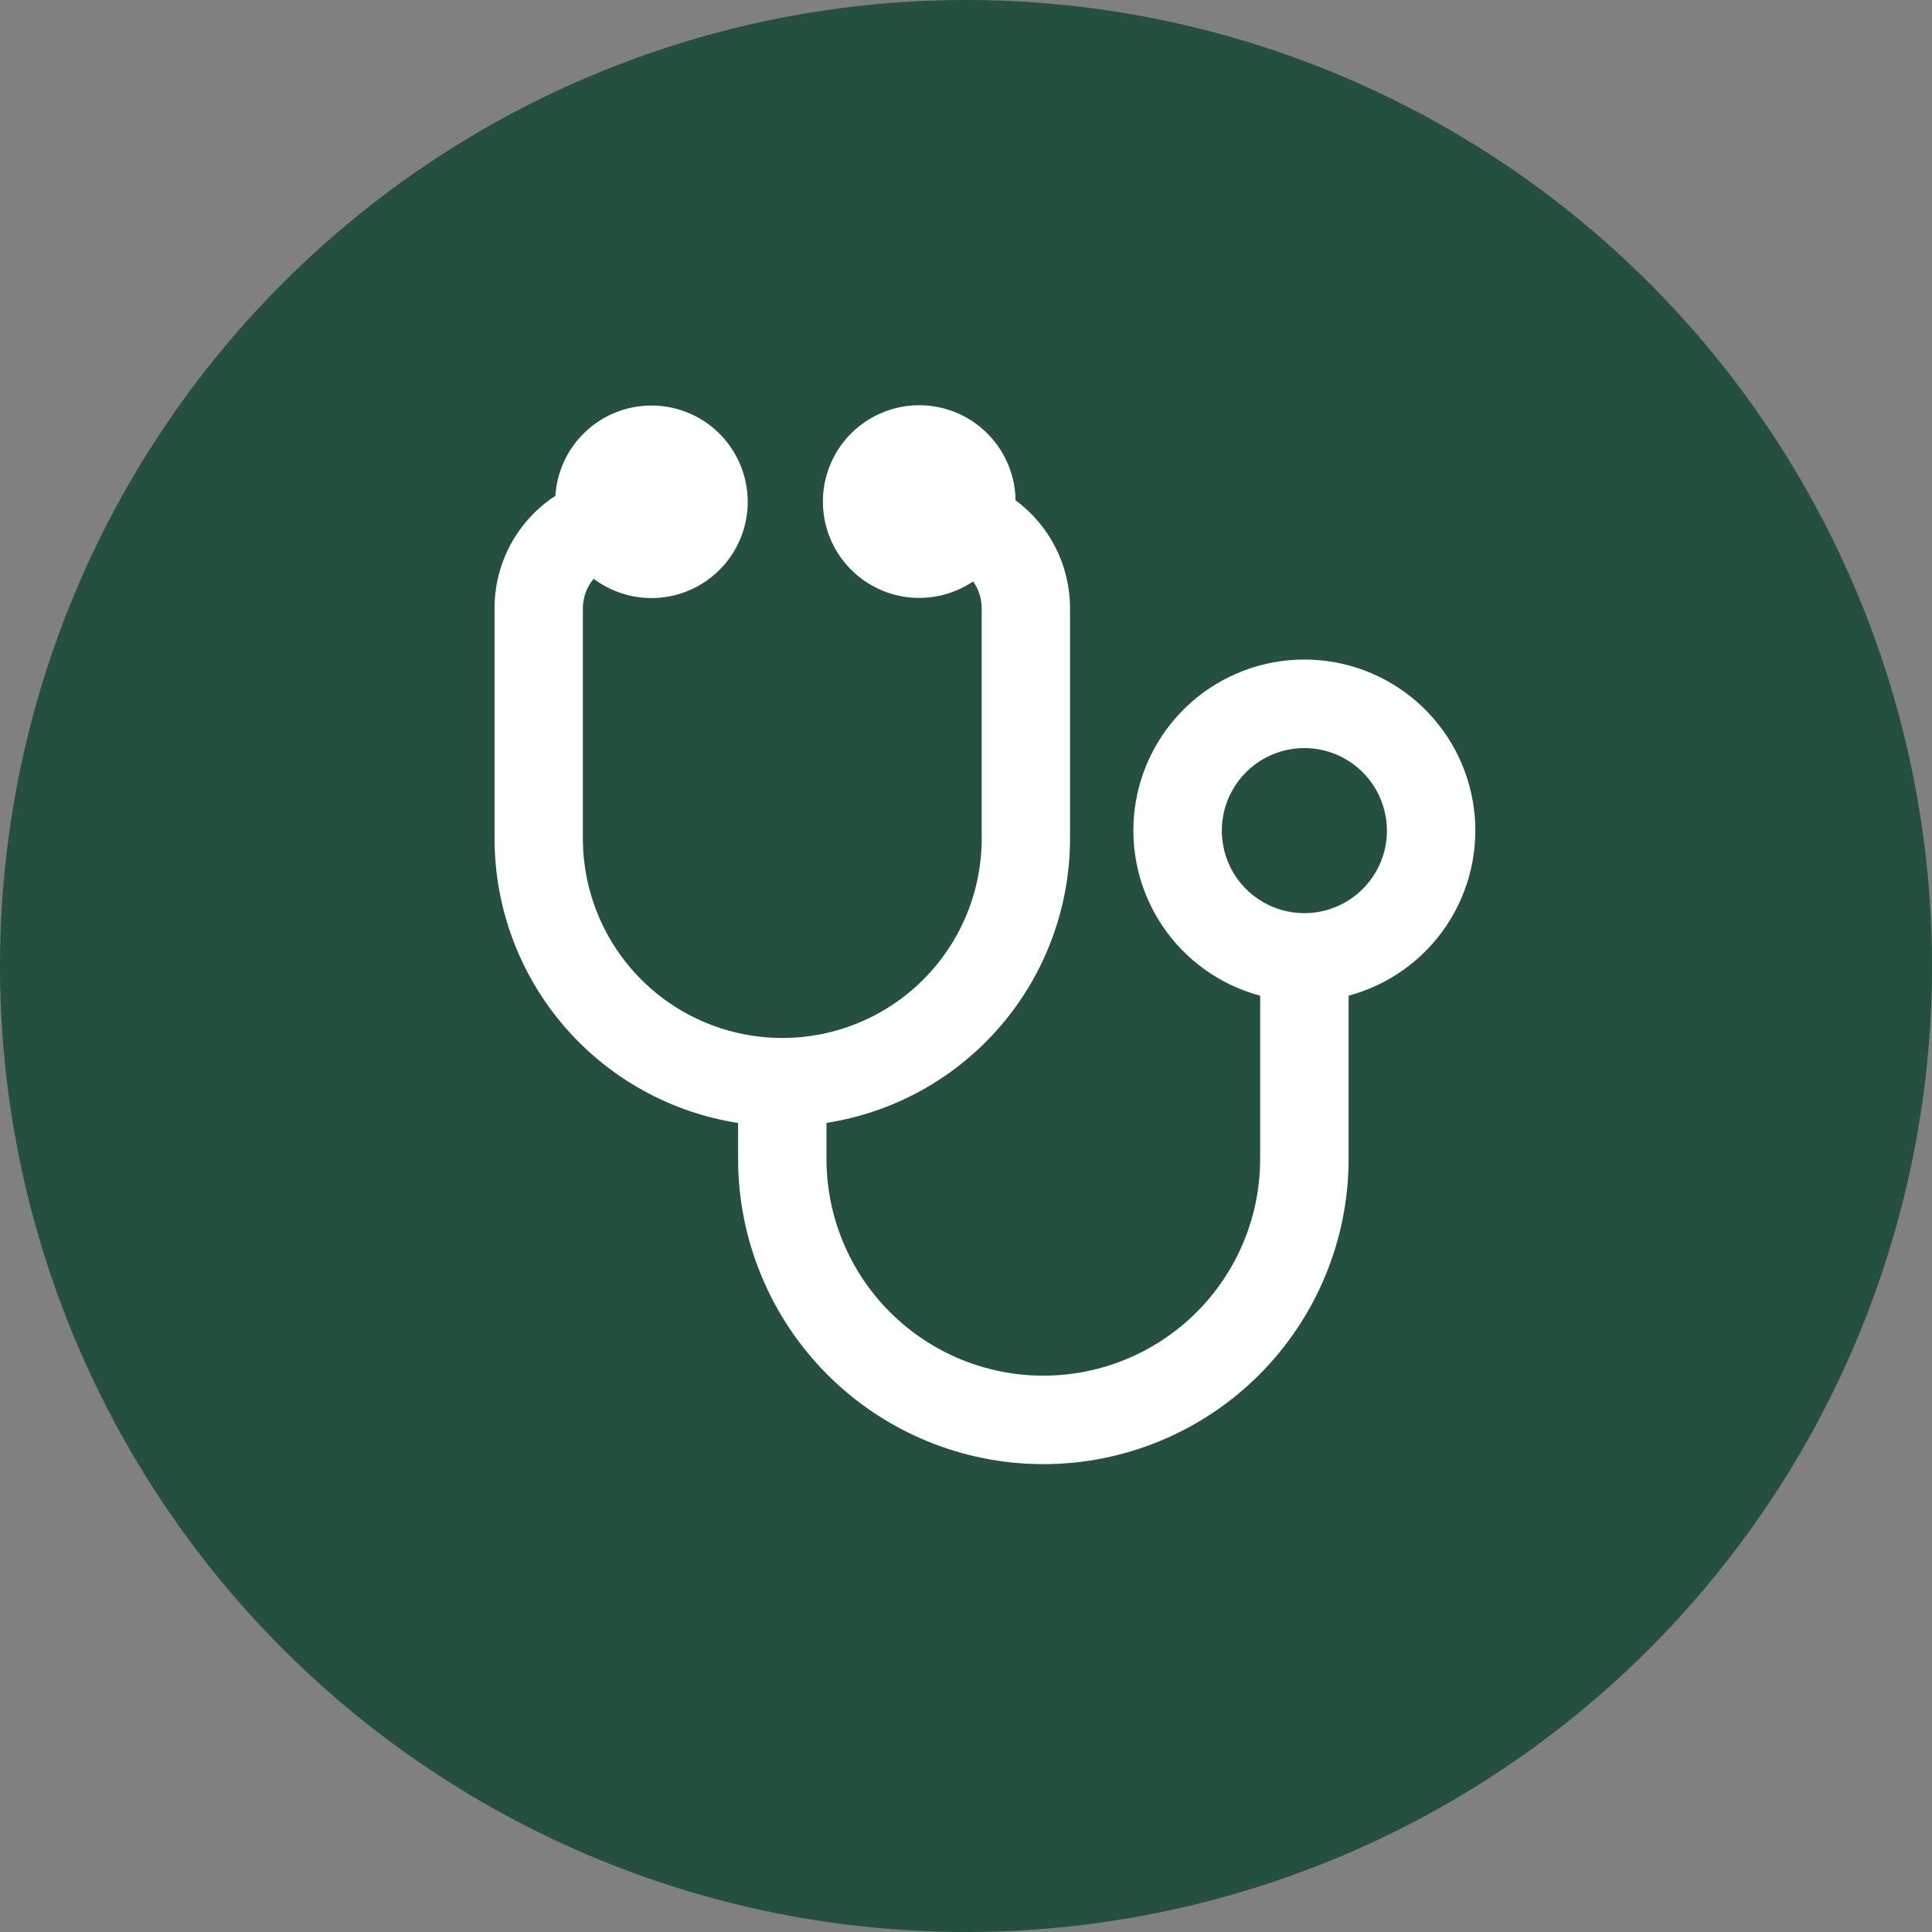
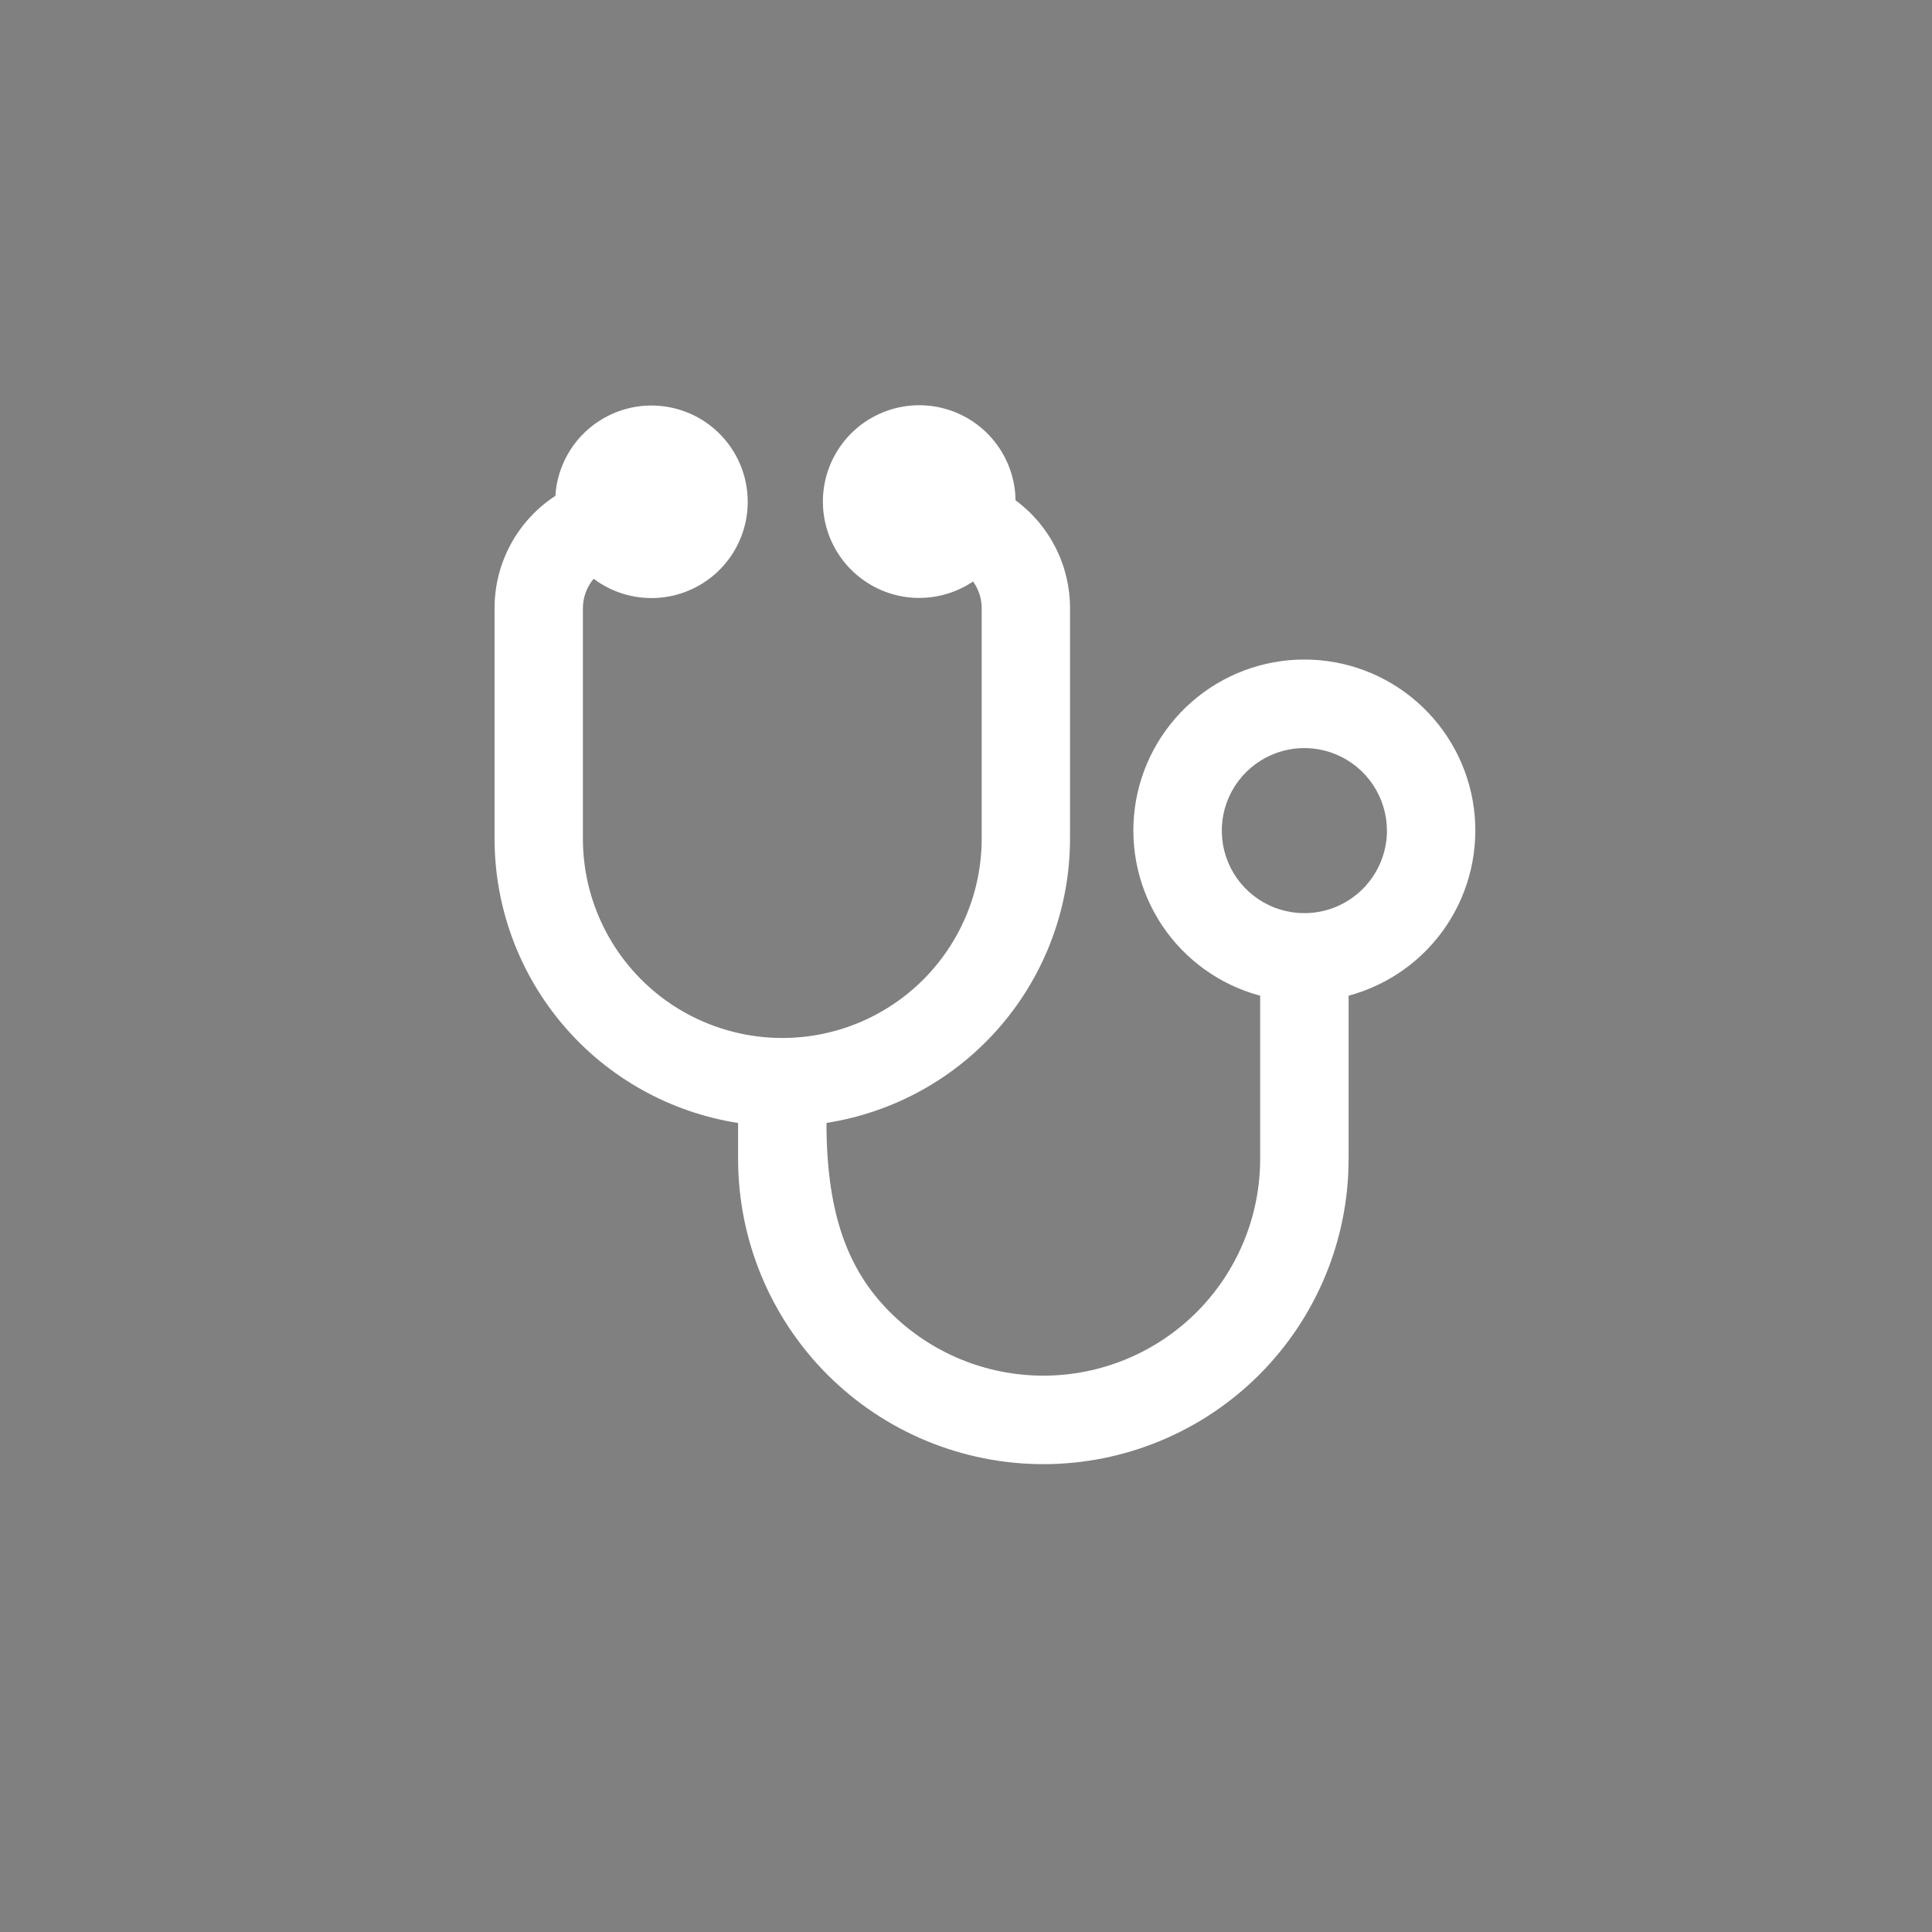
<svg xmlns="http://www.w3.org/2000/svg" width="51" height="51" viewBox="0 0 51 51" fill="none">
  <rect x="0" y="0" width="51" height="51" fill="#808080" stroke="none" />
-   <circle cx="25.5" cy="25.5" r="25.5" fill="#254F3E" />
-   <path d="M35.6 26.284V30.592C35.6 32.729 34.751 34.778 33.24 36.29C31.729 37.801 29.679 38.65 27.542 38.65C25.405 38.65 23.355 37.801 21.844 36.29C20.333 34.778 19.484 32.729 19.484 30.592V29.644C17.694 29.365 16.062 28.456 14.883 27.079C13.704 25.703 13.056 23.951 13.055 22.139V16.053C13.055 15.464 13.202 14.885 13.482 14.367C13.763 13.85 14.168 13.41 14.661 13.089C14.696 12.524 14.918 11.987 15.293 11.563C15.668 11.139 16.173 10.853 16.729 10.748C17.285 10.644 17.86 10.729 18.363 10.988C18.866 11.248 19.267 11.668 19.504 12.181C19.741 12.695 19.8 13.273 19.672 13.824C19.543 14.375 19.234 14.867 18.794 15.223C18.354 15.578 17.808 15.777 17.242 15.787C16.677 15.797 16.124 15.618 15.671 15.278C15.488 15.495 15.388 15.769 15.387 16.053V22.137C15.387 23.533 15.942 24.872 16.929 25.859C17.916 26.846 19.255 27.4 20.651 27.4C22.046 27.4 23.385 26.846 24.372 25.859C25.359 24.872 25.914 23.533 25.914 22.137V16.053C25.914 15.8 25.834 15.554 25.686 15.35C25.217 15.666 24.655 15.816 24.091 15.778C23.526 15.739 22.991 15.513 22.569 15.135C22.148 14.758 21.864 14.251 21.763 13.694C21.662 13.137 21.75 12.562 22.012 12.061C22.275 11.559 22.697 11.16 23.212 10.926C23.727 10.691 24.306 10.635 24.856 10.767C25.407 10.898 25.898 11.21 26.251 11.652C26.605 12.094 26.801 12.641 26.808 13.207C27.254 13.535 27.616 13.964 27.866 14.459C28.116 14.953 28.246 15.499 28.246 16.053V22.137C28.245 23.949 27.597 25.701 26.418 27.077C25.239 28.454 23.607 29.363 21.817 29.642V30.59C21.817 32.108 22.42 33.564 23.493 34.637C24.567 35.711 26.023 36.314 27.541 36.314C29.059 36.314 30.515 35.711 31.589 34.637C32.662 33.564 33.265 32.108 33.265 30.59V26.284C32.207 26.001 31.288 25.343 30.679 24.433C30.071 23.523 29.814 22.422 29.956 21.336C30.099 20.25 30.632 19.253 31.455 18.531C32.278 17.808 33.336 17.41 34.431 17.41C35.527 17.41 36.585 17.808 37.408 18.531C38.231 19.253 38.764 20.25 38.907 21.336C39.049 22.422 38.792 23.523 38.184 24.433C37.575 25.343 36.656 26.001 35.598 26.284H35.6ZM36.611 21.927C36.611 21.496 36.483 21.074 36.243 20.716C36.004 20.358 35.663 20.078 35.265 19.913C34.867 19.748 34.429 19.705 34.006 19.789C33.584 19.873 33.196 20.081 32.891 20.386C32.586 20.691 32.379 21.079 32.294 21.501C32.21 21.924 32.254 22.362 32.418 22.76C32.583 23.159 32.863 23.499 33.221 23.738C33.579 23.978 34.001 24.105 34.431 24.105C35.009 24.105 35.564 23.875 35.972 23.467C36.381 23.058 36.611 22.504 36.613 21.927H36.611Z" fill="white" />
+   <path d="M35.6 26.284V30.592C35.6 32.729 34.751 34.778 33.24 36.29C31.729 37.801 29.679 38.65 27.542 38.65C25.405 38.65 23.355 37.801 21.844 36.29C20.333 34.778 19.484 32.729 19.484 30.592V29.644C17.694 29.365 16.062 28.456 14.883 27.079C13.704 25.703 13.056 23.951 13.055 22.139V16.053C13.055 15.464 13.202 14.885 13.482 14.367C13.763 13.85 14.168 13.41 14.661 13.089C14.696 12.524 14.918 11.987 15.293 11.563C15.668 11.139 16.173 10.853 16.729 10.748C17.285 10.644 17.86 10.729 18.363 10.988C18.866 11.248 19.267 11.668 19.504 12.181C19.741 12.695 19.8 13.273 19.672 13.824C19.543 14.375 19.234 14.867 18.794 15.223C18.354 15.578 17.808 15.777 17.242 15.787C16.677 15.797 16.124 15.618 15.671 15.278C15.488 15.495 15.388 15.769 15.387 16.053V22.137C15.387 23.533 15.942 24.872 16.929 25.859C17.916 26.846 19.255 27.4 20.651 27.4C22.046 27.4 23.385 26.846 24.372 25.859C25.359 24.872 25.914 23.533 25.914 22.137V16.053C25.914 15.8 25.834 15.554 25.686 15.35C25.217 15.666 24.655 15.816 24.091 15.778C23.526 15.739 22.991 15.513 22.569 15.135C22.148 14.758 21.864 14.251 21.763 13.694C21.662 13.137 21.75 12.562 22.012 12.061C22.275 11.559 22.697 11.16 23.212 10.926C23.727 10.691 24.306 10.635 24.856 10.767C25.407 10.898 25.898 11.21 26.251 11.652C26.605 12.094 26.801 12.641 26.808 13.207C27.254 13.535 27.616 13.964 27.866 14.459C28.116 14.953 28.246 15.499 28.246 16.053V22.137C28.245 23.949 27.597 25.701 26.418 27.077C25.239 28.454 23.607 29.363 21.817 29.642C21.817 32.108 22.42 33.564 23.493 34.637C24.567 35.711 26.023 36.314 27.541 36.314C29.059 36.314 30.515 35.711 31.589 34.637C32.662 33.564 33.265 32.108 33.265 30.59V26.284C32.207 26.001 31.288 25.343 30.679 24.433C30.071 23.523 29.814 22.422 29.956 21.336C30.099 20.25 30.632 19.253 31.455 18.531C32.278 17.808 33.336 17.41 34.431 17.41C35.527 17.41 36.585 17.808 37.408 18.531C38.231 19.253 38.764 20.25 38.907 21.336C39.049 22.422 38.792 23.523 38.184 24.433C37.575 25.343 36.656 26.001 35.598 26.284H35.6ZM36.611 21.927C36.611 21.496 36.483 21.074 36.243 20.716C36.004 20.358 35.663 20.078 35.265 19.913C34.867 19.748 34.429 19.705 34.006 19.789C33.584 19.873 33.196 20.081 32.891 20.386C32.586 20.691 32.379 21.079 32.294 21.501C32.21 21.924 32.254 22.362 32.418 22.76C32.583 23.159 32.863 23.499 33.221 23.738C33.579 23.978 34.001 24.105 34.431 24.105C35.009 24.105 35.564 23.875 35.972 23.467C36.381 23.058 36.611 22.504 36.613 21.927H36.611Z" fill="white" />
</svg>